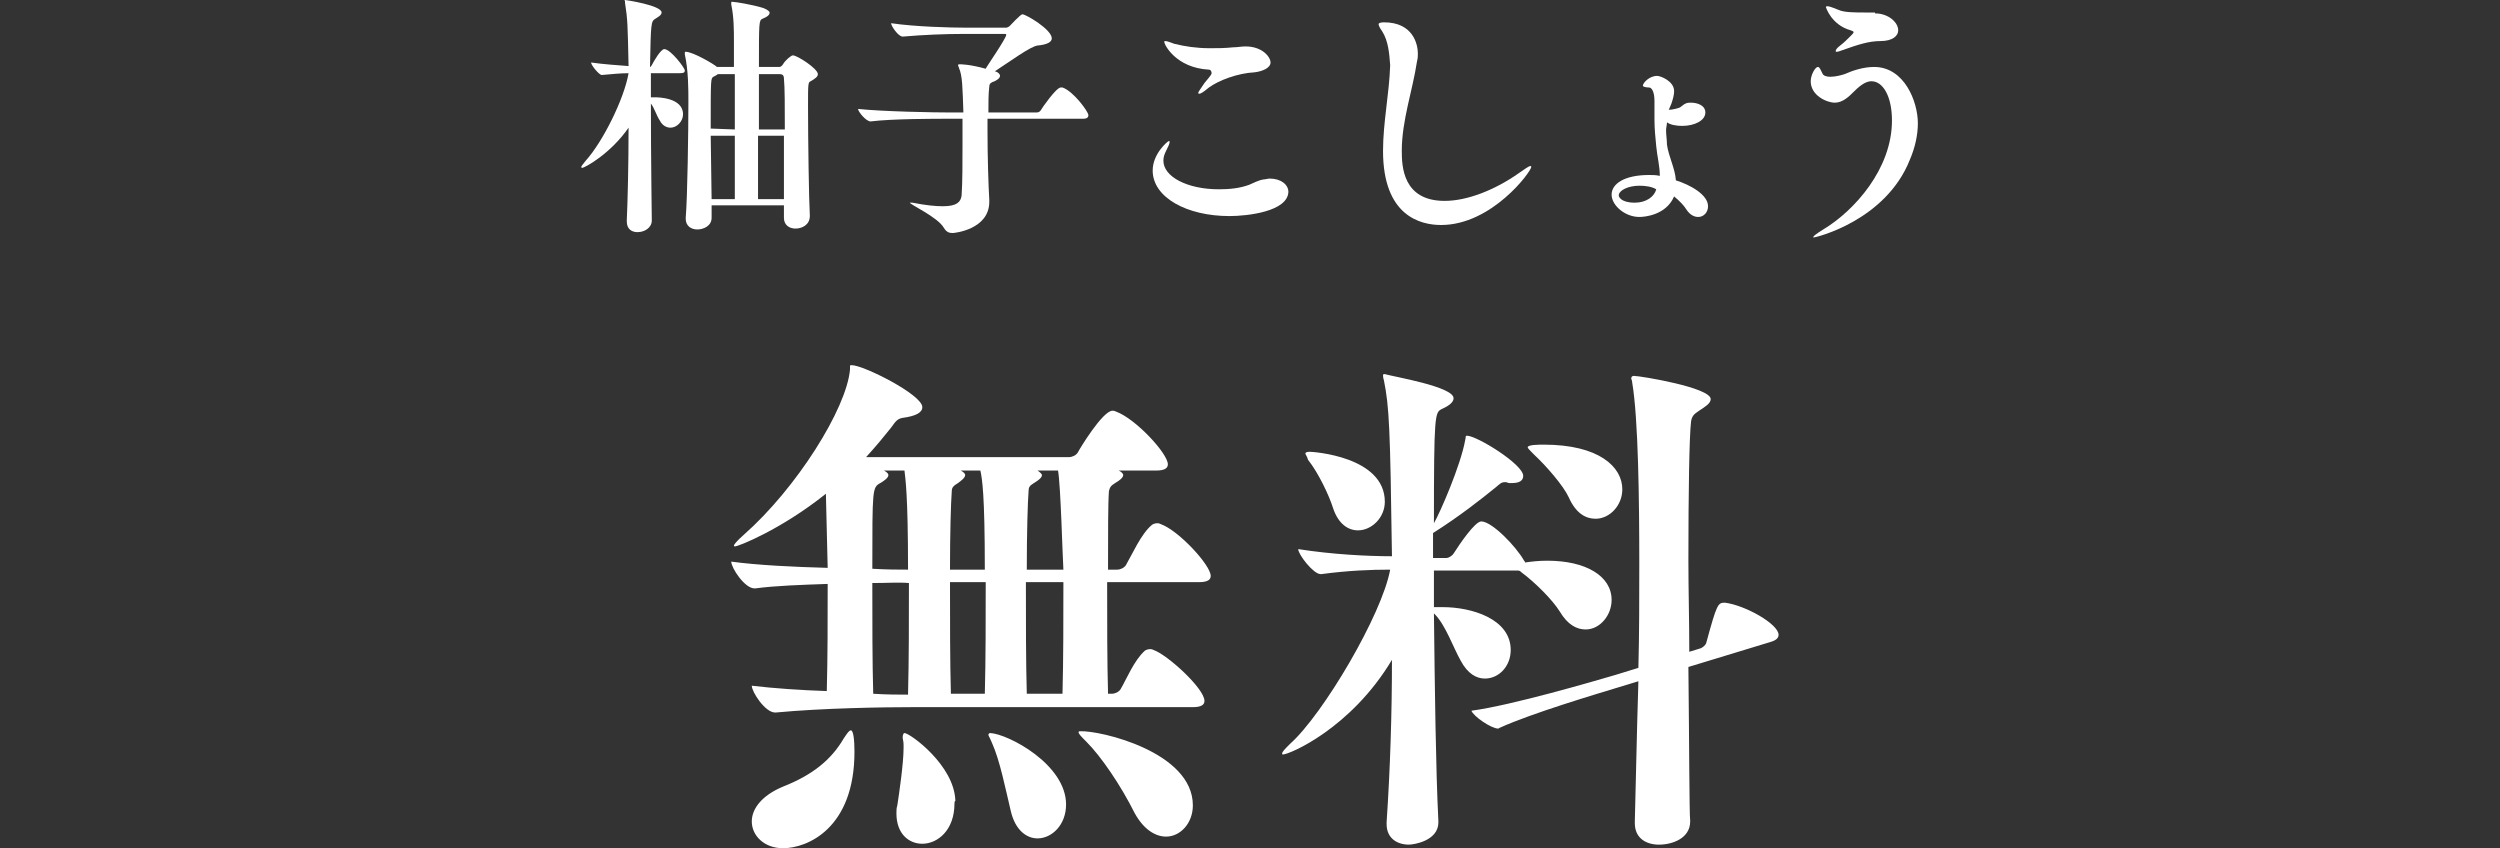
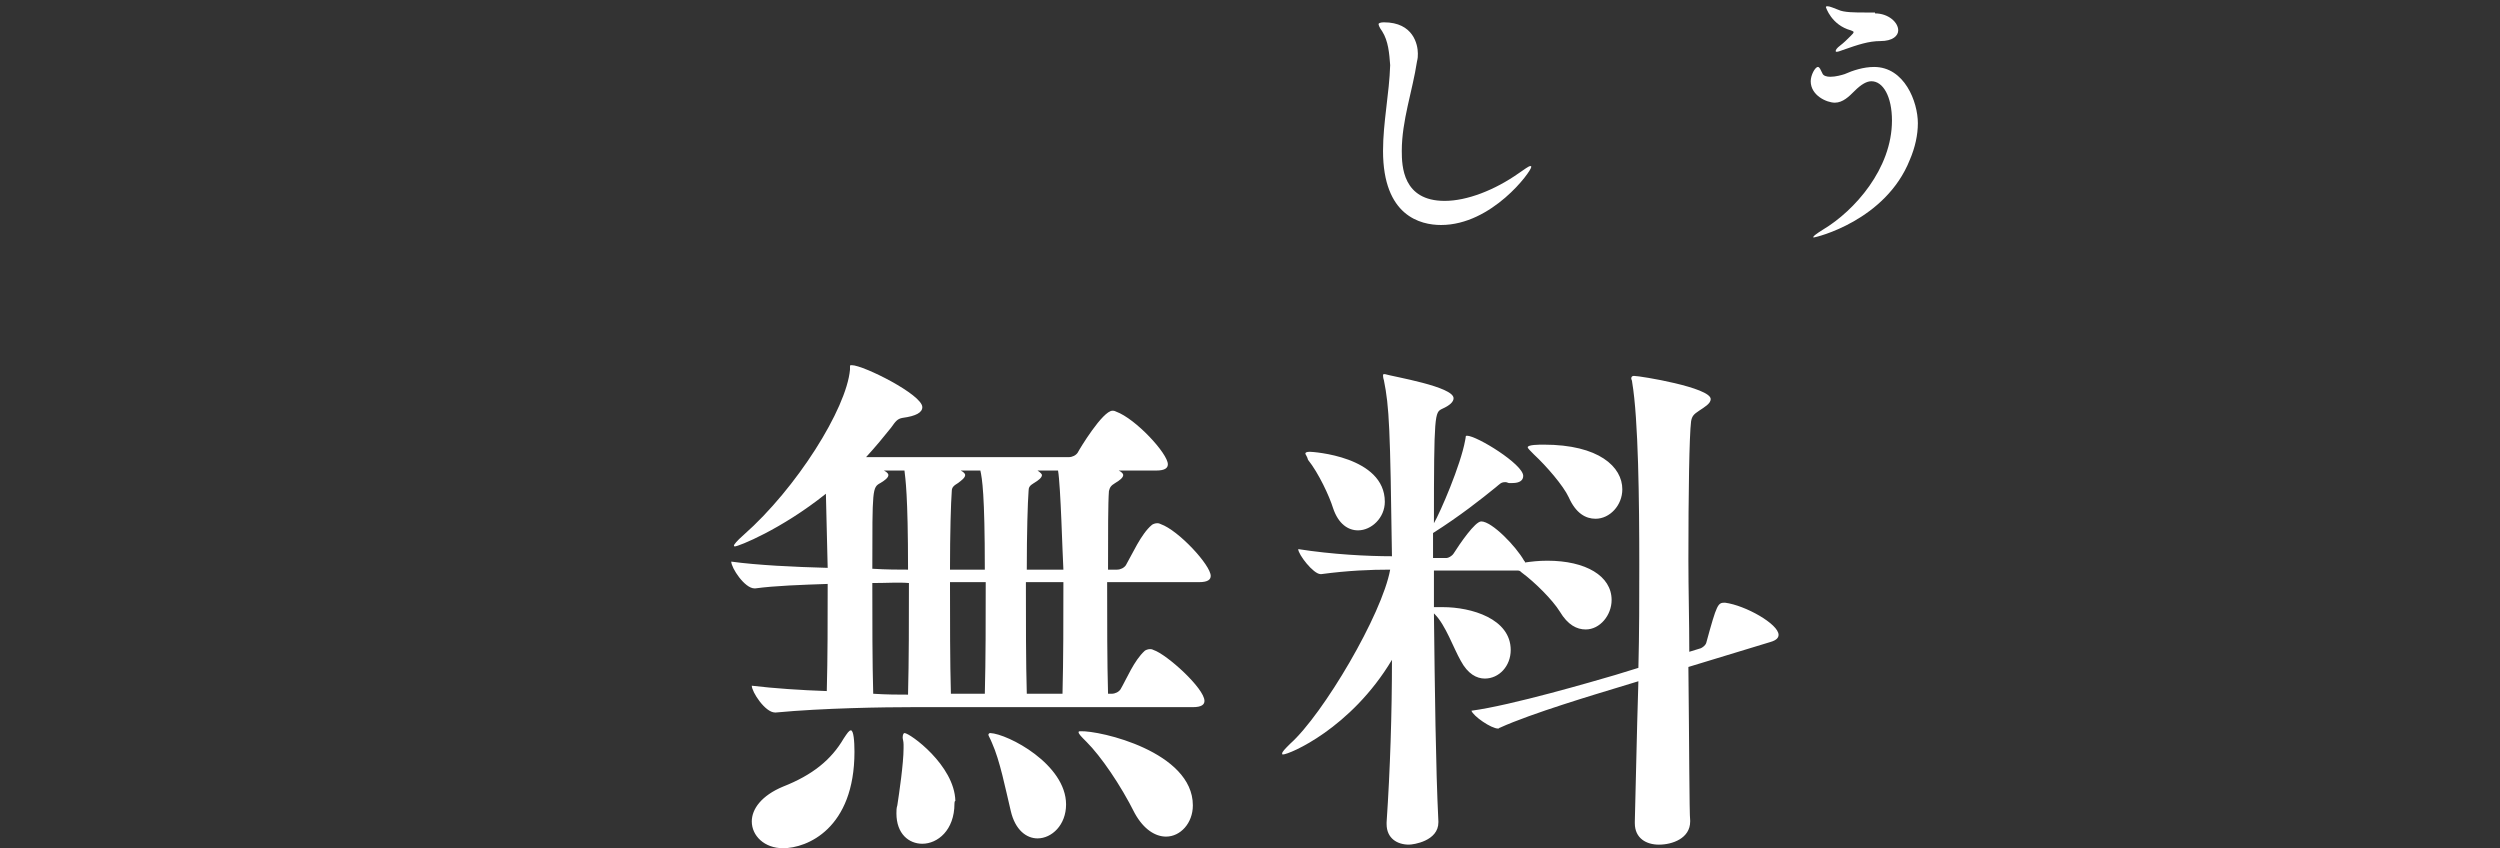
<svg xmlns="http://www.w3.org/2000/svg" version="1.1" id="_レイヤー_2" x="0px" y="0px" viewBox="0 0 280 95" style="enable-background:new 0 0 280 95;" xml:space="preserve">
  <rect x="0" y="0" width="280" height="95" fill="#333333" stroke="none" />
  <style type="text/css">
	.st0{fill:#FFFFFF;}
</style>
  <g id="title">
    <g>
      <g>
-         <path class="st0" d="M76.5,12.8c0,0.8-0.7,1.5-1.4,1.5c-0.4,0-0.9-0.2-1.2-0.8c-0.4-0.6-0.6-1.4-1-1.9c0,5.9,0.1,12.6,0.1,13.1v0     c0,0.8-0.8,1.3-1.6,1.3c-0.6,0-1.2-0.3-1.2-1.2v-0.1c0.1-2.2,0.2-6.3,0.2-10.4c-2,2.9-4.9,4.5-5.2,4.5c0,0-0.1,0-0.1-0.1     c0-0.1,0.2-0.3,0.5-0.7c1.9-2.1,4.3-6.9,4.8-9.8v0c-0.9,0-1.9,0.1-3,0.2h0c-0.3,0-1.2-1.1-1.2-1.4c1.4,0.2,2.9,0.3,4.2,0.4     c-0.1-4.6-0.1-5.2-0.4-7.1c0-0.1,0-0.1,0-0.2C69.9,0,69.9,0,70,0c0.1,0,4.1,0.6,4.1,1.4c0,0.3-0.4,0.5-0.7,0.7     c-0.5,0.3-0.5,0.5-0.6,5.4c0.1,0,0.1-0.1,0.2-0.2c0.2-0.4,1-1.8,1.4-1.8c0.7,0,2.3,2.1,2.3,2.4c0,0.2-0.1,0.3-0.6,0.3h-3.2v2.7     h0.5C73.6,10.9,76.5,10.9,76.5,12.8L76.5,12.8z M86.2,1.4c0,0.3-0.3,0.5-0.8,0.7c-0.4,0.2-0.4,0.3-0.4,5.4h2.3     c0.2,0,0.4-0.3,0.4-0.3c0.2-0.4,0.9-1,1.1-1c0.5,0,2.8,1.5,2.8,2.1c0,0.3-0.3,0.5-0.8,0.8c-0.3,0.1-0.3,0.3-0.3,2.8     c0,3.7,0.1,10.6,0.2,12.2v0.1c0,1-0.9,1.4-1.6,1.4c-0.7,0-1.3-0.4-1.3-1.2V23h-8.1c0,0.6,0,1.1,0,1.4v0c0,0.9-0.9,1.3-1.6,1.3     c-0.7,0-1.3-0.4-1.3-1.2v-0.1c0.2-2.3,0.3-9.9,0.3-13c0-1.4,0-3.5-0.4-5.3c0-0.1,0-0.1,0-0.2c0-0.1,0-0.1,0.1-0.1     c0.8,0,3.2,1.4,3.5,1.7h1.9V4.7c0-1.3,0-2.8-0.3-4.2c0-0.1,0-0.1,0-0.2c0-0.1,0-0.1,0.1-0.1c0.3,0,2.2,0.3,3.5,0.7     C86,1.1,86.2,1.3,86.2,1.4z M82.3,14.5V8.3h-1.9c-0.1,0.1-0.3,0.2-0.5,0.3c-0.3,0.2-0.3,0.2-0.3,5.8L82.3,14.5L82.3,14.5z      M79.6,15.2l0.1,7.1h2.6v-7.1H79.6z M84.9,15.2c0,3,0,5.7,0,7.1h2.9c0-1.9,0-4.6,0-7.1H84.9z M87.9,14.5c0-2.5,0-4.8-0.1-5.7     c0-0.4-0.2-0.5-0.5-0.5h-2.3c0,1.9,0,4.1,0,6.2C84.9,14.5,87.9,14.5,87.9,14.5z" />
-         <path class="st0" d="M121.9,12.9c0,0.2-0.1,0.4-0.6,0.4h-10.7v1.3c0,2.9,0.1,6.1,0.2,7.8v0.2c0,3.1-3.9,3.5-4.1,3.5     c-0.4,0-0.7-0.1-1-0.6c-0.7-1.2-3.8-2.6-3.8-2.8c0,0,0,0,0.1,0c0.1,0,0.1,0,0.2,0c1.5,0.3,2.6,0.4,3.4,0.4c1.6,0,2-0.5,2.1-1.2     c0.1-1.5,0.1-3.7,0.1-5.7c0-1,0-2,0-2.9h-1.5c-1.6,0-6.4,0-8.8,0.3h0c-0.5,0-1.4-1.1-1.4-1.4c2.8,0.3,8.7,0.4,10.4,0.4h1.4     c-0.1-2.8-0.1-4.1-0.5-5c0-0.1-0.1-0.2-0.1-0.3c0-0.1,0.1-0.1,0.2-0.1c0.1,0,1.1,0,2.9,0.5c0-0.1,2.3-3.4,2.3-3.8     c0-0.1-0.1-0.1-0.2-0.1h-4.5c-2.2,0-4.6,0.1-6.9,0.3h0c-0.5,0-1.3-1.2-1.3-1.5c2.7,0.4,6.7,0.5,8.3,0.5h4.6     c0.1,0,0.3-0.1,0.4-0.2c0,0,1.2-1.3,1.4-1.3c0.4,0,3.3,1.7,3.3,2.7c0,0.4-0.5,0.7-1.6,0.8c-0.8,0.1-3.1,1.8-4.8,2.9     c0,0,0.1,0,0.1,0c0.3,0.1,0.5,0.3,0.5,0.5c0,0.2-0.2,0.4-0.6,0.6c-0.3,0.1-0.6,0.2-0.6,0.6c-0.1,0.8-0.1,1.8-0.1,2.9h5.4     c0.2,0,0.4-0.1,0.5-0.3c0.1-0.2,1.7-2.5,2.2-2.5c0.1,0,0.1,0,0.2,0C120.2,10.2,121.9,12.5,121.9,12.9z" />
-         <path class="st0" d="M137.7,24.2c-4.8,0-8.6-2.1-8.6-5.1c0-1.9,1.7-3.3,1.8-3.3c0.1,0,0.1,0,0.1,0.1c0,0.2-0.2,0.6-0.4,1     c-0.2,0.4-0.3,0.7-0.3,1.1c0,1.8,2.7,3.2,6.2,3.2c1.2,0,2.3-0.1,3.4-0.5c0.5-0.2,1-0.5,1.6-0.6c0.2,0,0.5-0.1,0.7-0.1     c1.3,0,2.1,0.7,2.1,1.5C144.2,23.7,139.7,24.2,137.7,24.2L137.7,24.2z M140.5,8.1c-1.9,0.1-4,0.9-5.1,1.7     c-0.6,0.5-0.9,0.7-1.1,0.7c0,0-0.1,0-0.1-0.1c0-0.1,0.3-0.5,0.7-1.1c0.3-0.4,0.8-0.9,0.8-1.1c0-0.2-0.1-0.4-0.3-0.4     c-3.7-0.2-5-2.8-5-3.1c0-0.1,0-0.1,0.1-0.1c0.2,0,0.5,0.1,1,0.3c1.2,0.3,2.5,0.5,4,0.5c0.8,0,1.7,0,2.6-0.1     c0.5,0,0.9-0.1,1.4-0.1c1.9,0,2.8,1.2,2.8,1.8C142.3,7.6,141.4,8,140.5,8.1L140.5,8.1z" />
        <path class="st0" d="M154.8,3.5c-0.3-0.4-0.4-0.7-0.4-0.8s0.2-0.2,0.6-0.2c3.3,0,3.8,2.5,3.8,3.5c0,0.3,0,0.5-0.1,0.9     c-0.5,3.3-1.7,6.6-1.7,10c0,1.7,0.1,5.6,4.8,5.6c2.5,0,5.6-1.2,8.3-3.1c0.6-0.4,1.1-0.8,1.3-0.8c0.1,0,0.1,0,0.1,0.1     c0,0.5-4.4,6.5-10.1,6.5c-2.3,0-6.5-1-6.5-8.3c0-3.2,0.7-6.4,0.8-9.6C155.6,6,155.5,4.6,154.8,3.5L154.8,3.5z" />
-         <path class="st0" d="M186.9,12.3c0.4,0,1.2-0.2,1.3-0.3c0.6-0.5,0.8-0.5,1.2-0.5c0.7,0,1.6,0.3,1.6,1.1c0,0.9-1.2,1.5-2.6,1.5     c-0.6,0-1.3-0.1-1.7-0.4c0,0.3-0.1,0.6-0.1,0.9c0,0.5,0.1,1.1,0.1,1.6c0.2,1.4,0.9,2.6,1,4c1.6,0.5,3.6,1.6,3.6,2.9     c0,0.7-0.5,1.2-1.1,1.2c-0.4,0-0.9-0.2-1.3-0.8c-0.3-0.5-0.8-1-1.4-1.5c-0.9,2.1-3.3,2.3-3.9,2.3c-1.6,0-3.1-1.3-3.1-2.5     c0-1.2,1.4-2.2,4.2-2.2c0.4,0,0.8,0,1.2,0.1c0-1.1-0.3-2.2-0.4-3.3c-0.1-1-0.2-2-0.2-3c0-0.7,0-1.3,0-1.9v-0.2     c0-1-0.3-1.5-0.6-1.5c-0.4,0-0.7-0.1-0.7-0.2c0-0.3,0.7-1.1,1.6-1.1c0.4,0,1.9,0.6,1.9,1.7c0,0.4-0.1,0.8-0.3,1.4L186.9,12.3     L186.9,12.3z M183.6,20.8c-1.2,0-2.3,0.5-2.3,1.1c0,0.1,0.2,0.8,1.8,0.8c1.3,0,2.2-0.7,2.4-1.5C185,20.9,184.3,20.8,183.6,20.8z" />
        <path class="st0" d="M203.1,26.6C203.1,26.6,203,26.6,203.1,26.6c-0.1-0.1,0.3-0.4,1.1-0.9c3.5-2.1,7.7-6.8,7.7-12.2     c0-2.7-1-4.4-2.3-4.4c-0.5,0-1.1,0.3-1.9,1.1c-0.6,0.6-1.3,1.3-2.2,1.3c-0.9,0-2.7-0.8-2.7-2.4c0-0.7,0.5-1.6,0.8-1.6     c0.2,0,0.3,0.3,0.5,0.7c0.1,0.3,0.5,0.4,0.9,0.4c0.6,0,1.3-0.2,1.6-0.3c0.9-0.4,2.1-0.8,3.3-0.8c3.4,0,4.9,3.9,4.9,6.3     c0,1.3-0.3,2.7-0.9,4.1C211.2,24.7,203.4,26.6,203.1,26.6L203.1,26.6z M210,1.5c1.5,0,2.6,1,2.6,1.9c0,0.6-0.6,1.2-2,1.2     c-1.3,0-2.5,0.4-4.2,1c-0.3,0.1-0.5,0.2-0.7,0.2c-0.1,0-0.1,0-0.1-0.1c0-0.1,0.1-0.3,0.5-0.6c0.4-0.3,0.8-0.7,1.2-1.1     c0.2-0.2,0.3-0.3,0.3-0.4s-0.1-0.1-0.3-0.2c-2.2-0.6-2.8-2.6-2.8-2.6c0-0.1,0.1-0.1,0.2-0.1c0.2,0,0.7,0.2,1.2,0.4     c0.6,0.3,1.9,0.3,3,0.3c0.4,0,0.7,0,1,0H210z" />
      </g>
      <g>
        <path class="st0" d="M135.6,64.5c0,0.4-0.3,0.7-1.3,0.7H124c0,4.3,0,9,0.1,12.5h0.4c0.4,0,0.8-0.2,1-0.5c0.7-1.2,1.5-3.2,2.7-4.3     c0.1-0.1,0.4-0.2,0.6-0.2c0.1,0,0.2,0,0.4,0.1c1.5,0.5,5.7,4.3,5.7,5.7c0,0.4-0.3,0.7-1.3,0.7h-31.3c-3.3,0-10.1,0.1-15.4,0.6     h-0.1c-1.1,0-2.6-2.3-2.6-3c2.5,0.3,5.5,0.5,8.4,0.6c0.1-3.7,0.1-8,0.1-12c-2.9,0.1-5.9,0.2-8.1,0.5h-0.1c-1.1,0-2.6-2.3-2.6-3     c2.9,0.4,7,0.6,10.8,0.7l-0.2-8.3c-5,4-9.8,5.9-10.2,5.9c-0.1,0-0.1-0.1-0.1-0.1c0-0.1,0.3-0.5,1.1-1.2     c5.9-5.2,11.5-14.1,11.9-18.5v-0.3c0-0.2,0-0.2,0.2-0.2c1.3,0,7.9,3.3,7.9,4.7c0,0.6-0.7,1-2.2,1.2c-0.6,0.1-0.8,0.4-1.3,1.1     c-0.8,1-1.7,2.1-2.8,3.3h22.7c0.4,0,0.8-0.2,1-0.5c0.2-0.4,2.8-4.7,3.9-4.7c0.1,0,0.2,0,0.4,0.1c2.2,0.8,5.8,4.7,5.8,5.9     c0,0.4-0.3,0.7-1.3,0.7h-4.2c0.4,0.2,0.5,0.4,0.5,0.5c0,0.3-0.4,0.6-0.9,0.9c-0.5,0.3-0.6,0.5-0.7,0.9c-0.1,1.3-0.1,4.7-0.1,8.8     h1c0.4,0,0.8-0.2,1-0.5c0.7-1.2,1.7-3.5,2.9-4.5c0.1-0.1,0.4-0.2,0.6-0.2c0.1,0,0.2,0,0.4,0.1C132,59.4,135.6,63.3,135.6,64.5     L135.6,64.5z M95.7,84.2c0,8.6-5.3,10.8-8,10.8c-2.1,0-3.5-1.4-3.5-3c0-1.4,1.1-2.9,3.5-3.9c3.3-1.3,5.4-3,6.8-5.4     c0.4-0.6,0.6-0.9,0.8-0.9C95.6,81.8,95.7,83,95.7,84.2z M101.3,52.7H99c0.4,0.2,0.5,0.4,0.5,0.5c0,0.3-0.4,0.6-0.9,0.9     c-0.9,0.5-0.9,0.6-0.9,9.6c1.6,0.1,3,0.1,4,0.1C101.7,55.3,101.4,53.6,101.3,52.7z M97.7,65.3c0,4.2,0,8.9,0.1,12.4     c1.5,0.1,2.9,0.1,3.9,0.1c0.1-3.8,0.1-8.4,0.1-12.5C100.7,65.2,99.3,65.3,97.7,65.3z M106.9,90c0,3-1.9,4.5-3.6,4.5     c-1.5,0-2.9-1.1-2.9-3.4c0-0.3,0-0.6,0.1-0.9c0.2-1.3,0.7-4.7,0.7-6.4v-0.4c0-0.4-0.1-0.6-0.1-0.8c0-0.3,0.1-0.5,0.2-0.5     c0.6,0,5.6,3.6,5.7,7.6C106.9,89.7,106.9,90,106.9,90z M109.8,52.7h-2.2c0.4,0.2,0.5,0.4,0.5,0.5c0,0.3-0.4,0.6-0.8,0.9     c-0.5,0.3-0.7,0.5-0.7,0.9c-0.1,1.3-0.2,4.7-0.2,8.8h3.9C110.3,55.3,110,53.6,109.8,52.7L109.8,52.7z M106.4,65.2     c0,4.3,0,9,0.1,12.5h3.8c0.1-3.8,0.1-8.4,0.1-12.5H106.4L106.4,65.2z M119.4,90.1c0,2.3-1.6,3.8-3.2,3.8c-1.2,0-2.5-0.9-3-3.1     c-0.6-2.5-1.2-5.6-2.1-7.6c-0.2-0.5-0.4-0.8-0.4-0.9c0-0.1,0.1-0.2,0.2-0.2C112.9,82.2,119.4,85.6,119.4,90.1L119.4,90.1z      M118.5,52.7h-2.3c0.3,0.2,0.5,0.4,0.5,0.5c0,0.3-0.4,0.6-0.9,0.9c-0.5,0.3-0.6,0.5-0.6,0.9c-0.1,1.3-0.2,4.7-0.2,8.8h4.1     C119,62.2,118.8,54.4,118.5,52.7z M114.9,65.2c0,4.3,0,9,0.1,12.5h4c0.1-3.8,0.1-8.4,0.1-12.5H114.9z M133.6,90.2     c0,2-1.4,3.5-3,3.5c-1.2,0-2.5-0.8-3.5-2.6c-1.6-3.2-3.8-6.4-5.4-8c-0.6-0.6-0.9-0.9-0.9-1.1c0-0.1,0.1-0.1,0.2-0.1     C123.2,81.8,133.6,84.2,133.6,90.2z" />
        <path class="st0" d="M162.8,44.6c0,0.4-0.4,0.8-1.3,1.2c-0.8,0.4-0.9,0.5-0.9,12.8c0.7-1.2,3-6.5,3.5-9.3c0.1-0.4,0-0.5,0.2-0.5     c1.1,0,6.3,3.2,6.3,4.5c0,0.5-0.4,0.8-1.2,0.8H169c-0.1,0-0.2-0.1-0.4-0.1c-0.5,0-0.6,0.2-1.1,0.6c-1.6,1.3-4,3.2-7,5.1v2.8h1.5     c0.2,0,0.6-0.2,0.8-0.5c0.7-1.1,2.4-3.6,3.1-3.6c1.2,0,3.9,2.8,4.8,4.4c0.1,0.1,0.1,0.1,0.1,0.2c0.7-0.1,1.5-0.2,2.5-0.2     c4.3,0,7.2,1.7,7.2,4.4c0,1.7-1.3,3.3-2.9,3.3c-1,0-2-0.5-2.9-2c-0.8-1.3-2.8-3.3-4.3-4.4c-0.1-0.1-0.2-0.2-0.4-0.2h-9.4v4.1h1     c3.2,0,7.6,1.3,7.6,4.8c0,1.8-1.3,3.2-2.9,3.2c-0.9,0-1.9-0.5-2.7-2c-0.8-1.4-1.7-4-2.9-5.2l-0.1-0.1c0.1,8.4,0.2,17.3,0.5,23.3     v0.1c0,2.1-2.8,2.5-3.3,2.5c-1.3,0-2.5-0.7-2.5-2.3v-0.2c0.4-5.9,0.6-12.2,0.6-18.2c-4.6,7.7-11.5,10.6-12.2,10.6     c-0.1,0-0.1,0-0.1-0.1c0-0.2,0.3-0.5,0.9-1.1c3.7-3.3,10.3-14.5,11.2-19.5c-2.2,0-4.7,0.1-7.7,0.5h-0.1c-0.8,0-2.5-2.2-2.5-2.8     c3.8,0.6,7.8,0.8,10.5,0.8c-0.2-14.4-0.3-16.7-0.9-19.7c-0.1-0.3-0.1-0.5-0.1-0.6c0-0.1,0.1-0.1,0.2-0.1     C156.1,42.2,162.8,43.3,162.8,44.6L162.8,44.6z M146.2,50.8c0-0.1,0.1-0.2,0.5-0.2c0.3,0,8.4,0.5,8.4,5.6c0,1.8-1.5,3.2-3,3.2     c-1.1,0-2.2-0.7-2.8-2.5c-0.4-1.3-1.6-3.9-2.8-5.4C146.4,51.1,146.2,50.9,146.2,50.8z M199.2,71.1c0,0.3-0.2,0.6-0.9,0.8     l-9.2,2.8c0.1,8.7,0.1,16.4,0.2,17.2v0.1c0,1.9-2,2.6-3.5,2.6c-1.4,0-2.7-0.7-2.7-2.4V92c0.1-3.4,0.2-9.3,0.4-15.7l-2.3,0.7     c-2.3,0.7-9.7,2.9-13.2,4.5c-0.1,0-0.1,0.1-0.2,0.1c-0.8,0-2.8-1.4-3-2c4.5-0.6,13.7-3.3,16.1-4l2.6-0.8     c0.1-3.9,0.1-7.9,0.1-11.6c0-7-0.1-16.3-0.8-20.4c0-0.2-0.1-0.3-0.1-0.4c0-0.2,0.1-0.3,0.3-0.3c0.7,0,8.6,1.3,8.6,2.6     c0,0.5-0.7,0.9-1.3,1.3c-0.6,0.4-0.8,0.6-0.9,1.2c-0.2,1.6-0.3,8-0.3,15.5c0,3.3,0.1,6.9,0.1,10.3l1.3-0.4     c0.2-0.1,0.5-0.3,0.6-0.6c1.2-4.4,1.3-4.5,2.1-4.5C195.5,67.8,199.2,69.9,199.2,71.1L199.2,71.1z M171.1,50.1     c0-0.3,1.3-0.3,1.8-0.3c6.2,0,8.8,2.5,8.8,5c0,1.8-1.4,3.3-3,3.3c-1.1,0-2.2-0.6-3-2.4c-0.6-1.3-2.5-3.5-3.9-4.8     C171.4,50.5,171.1,50.2,171.1,50.1L171.1,50.1z" />
      </g>
    </g>
  </g>
</svg>